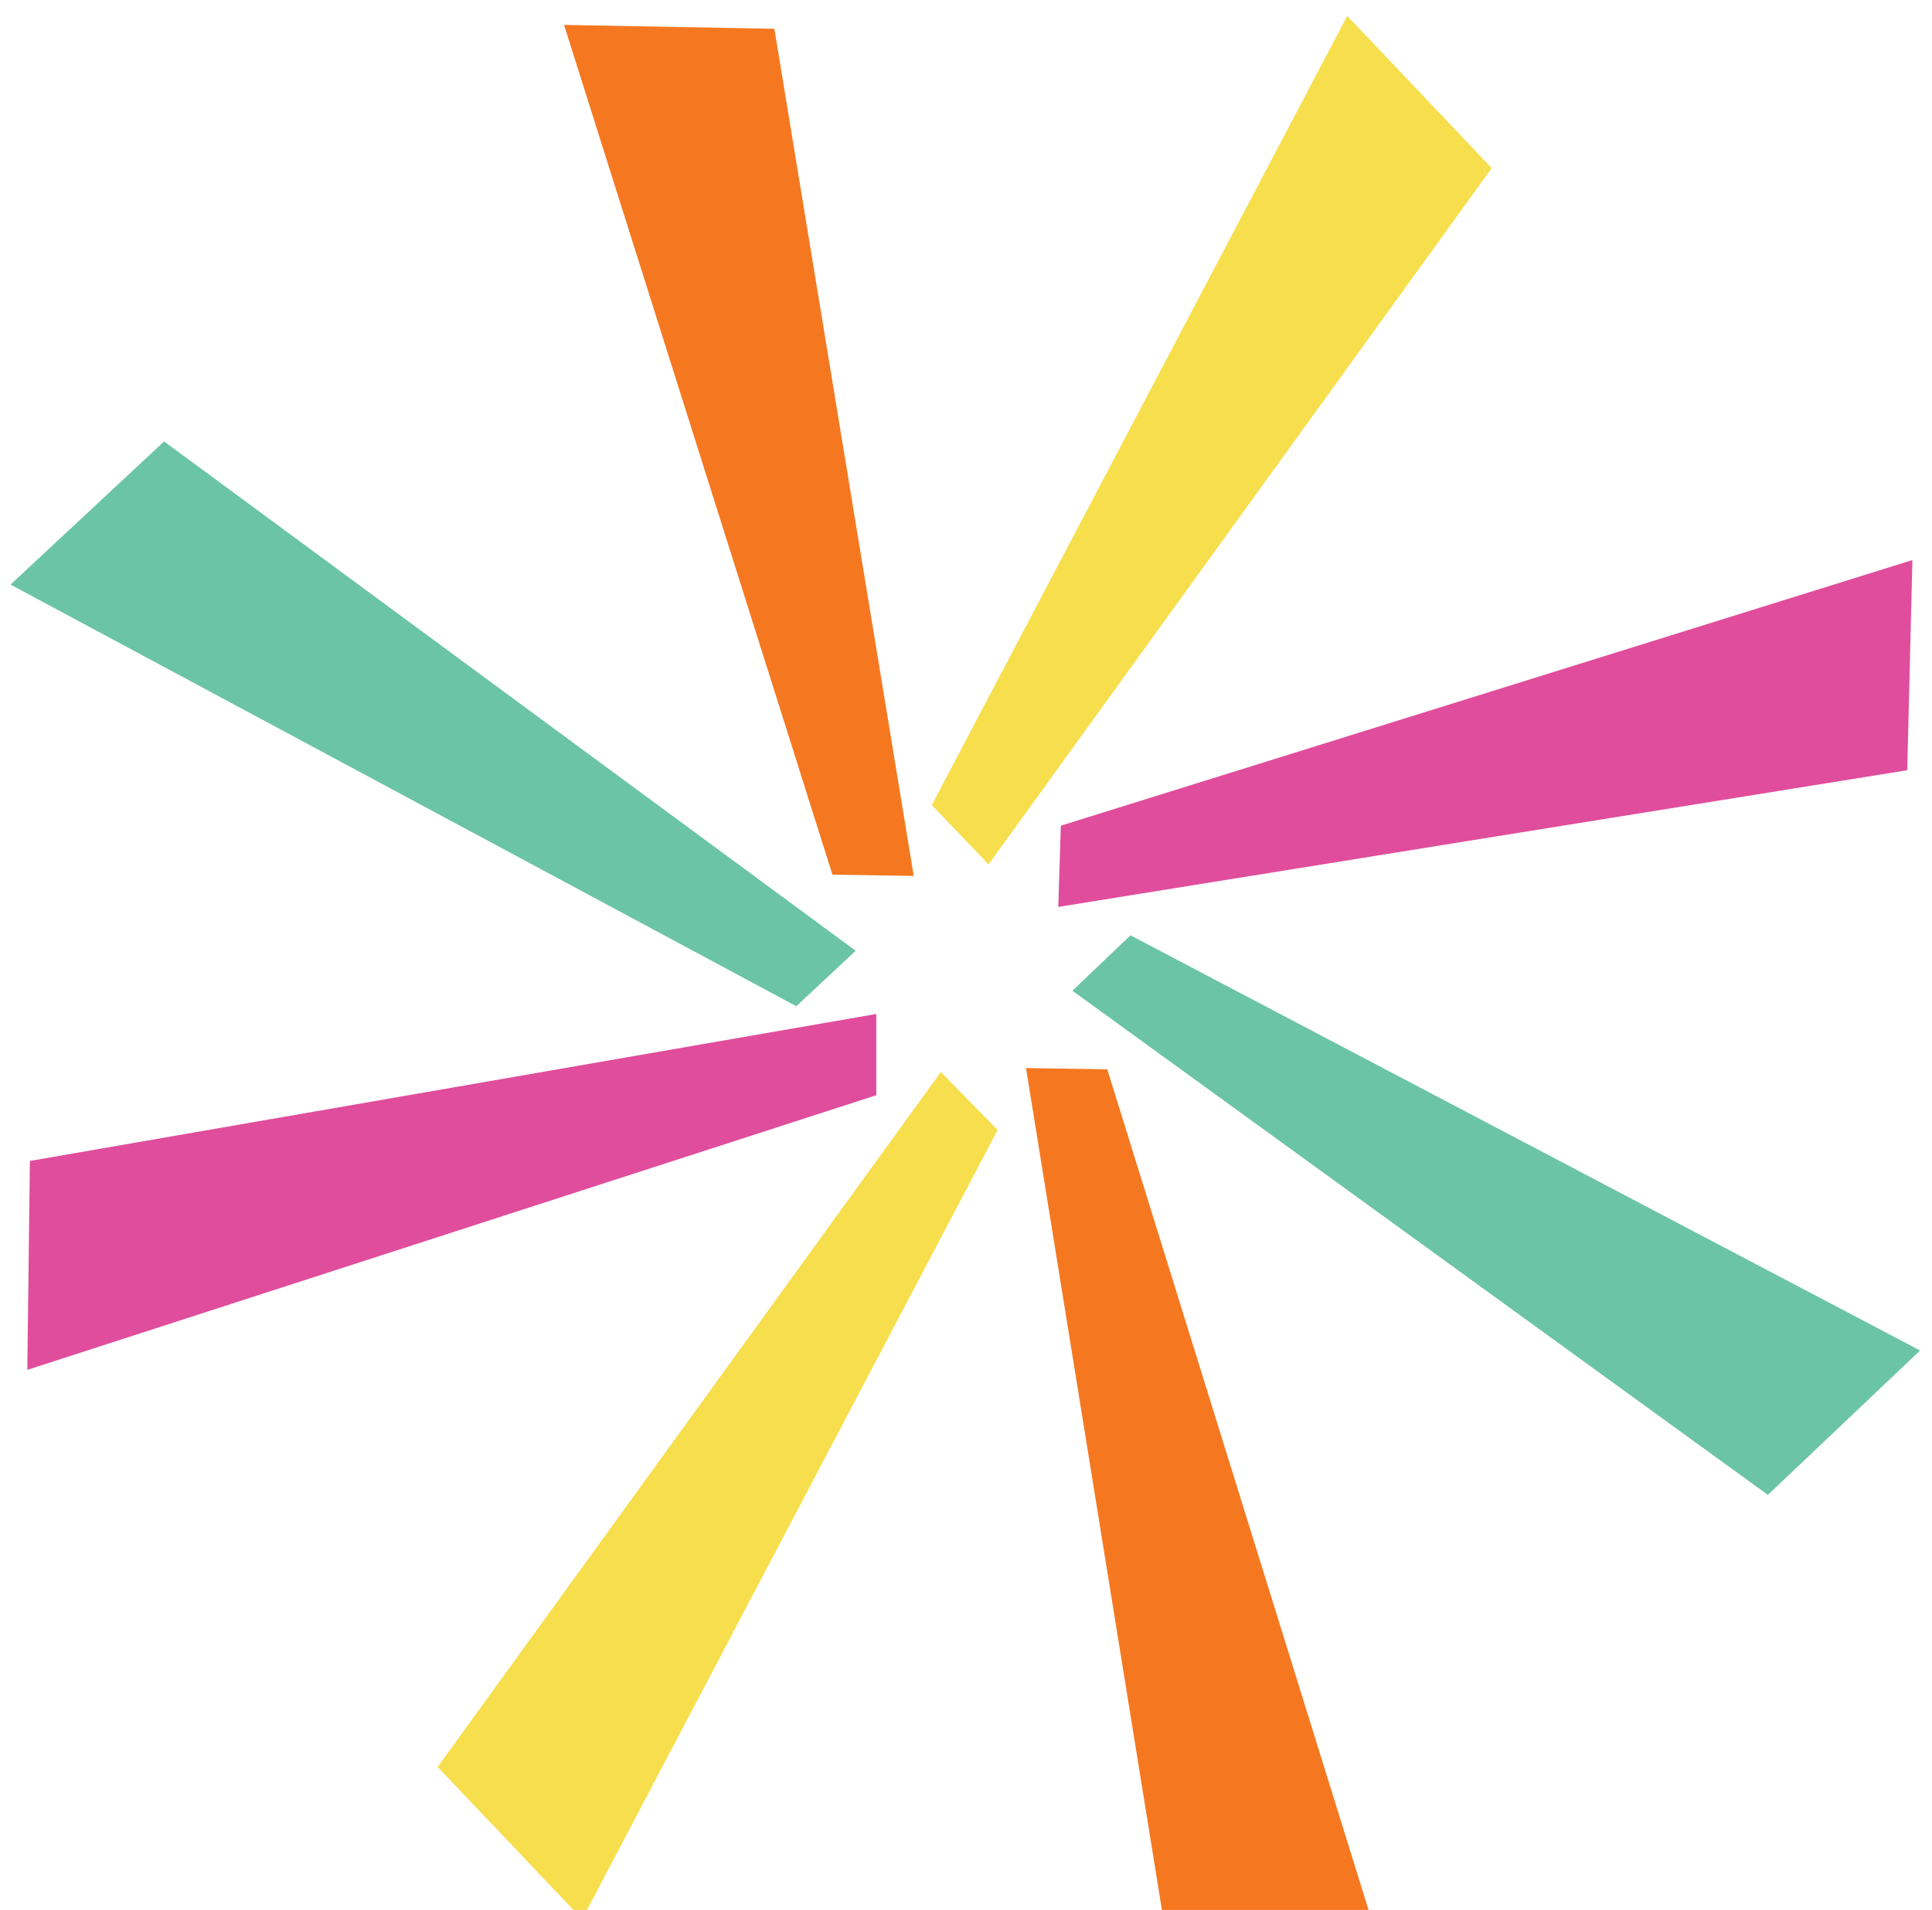
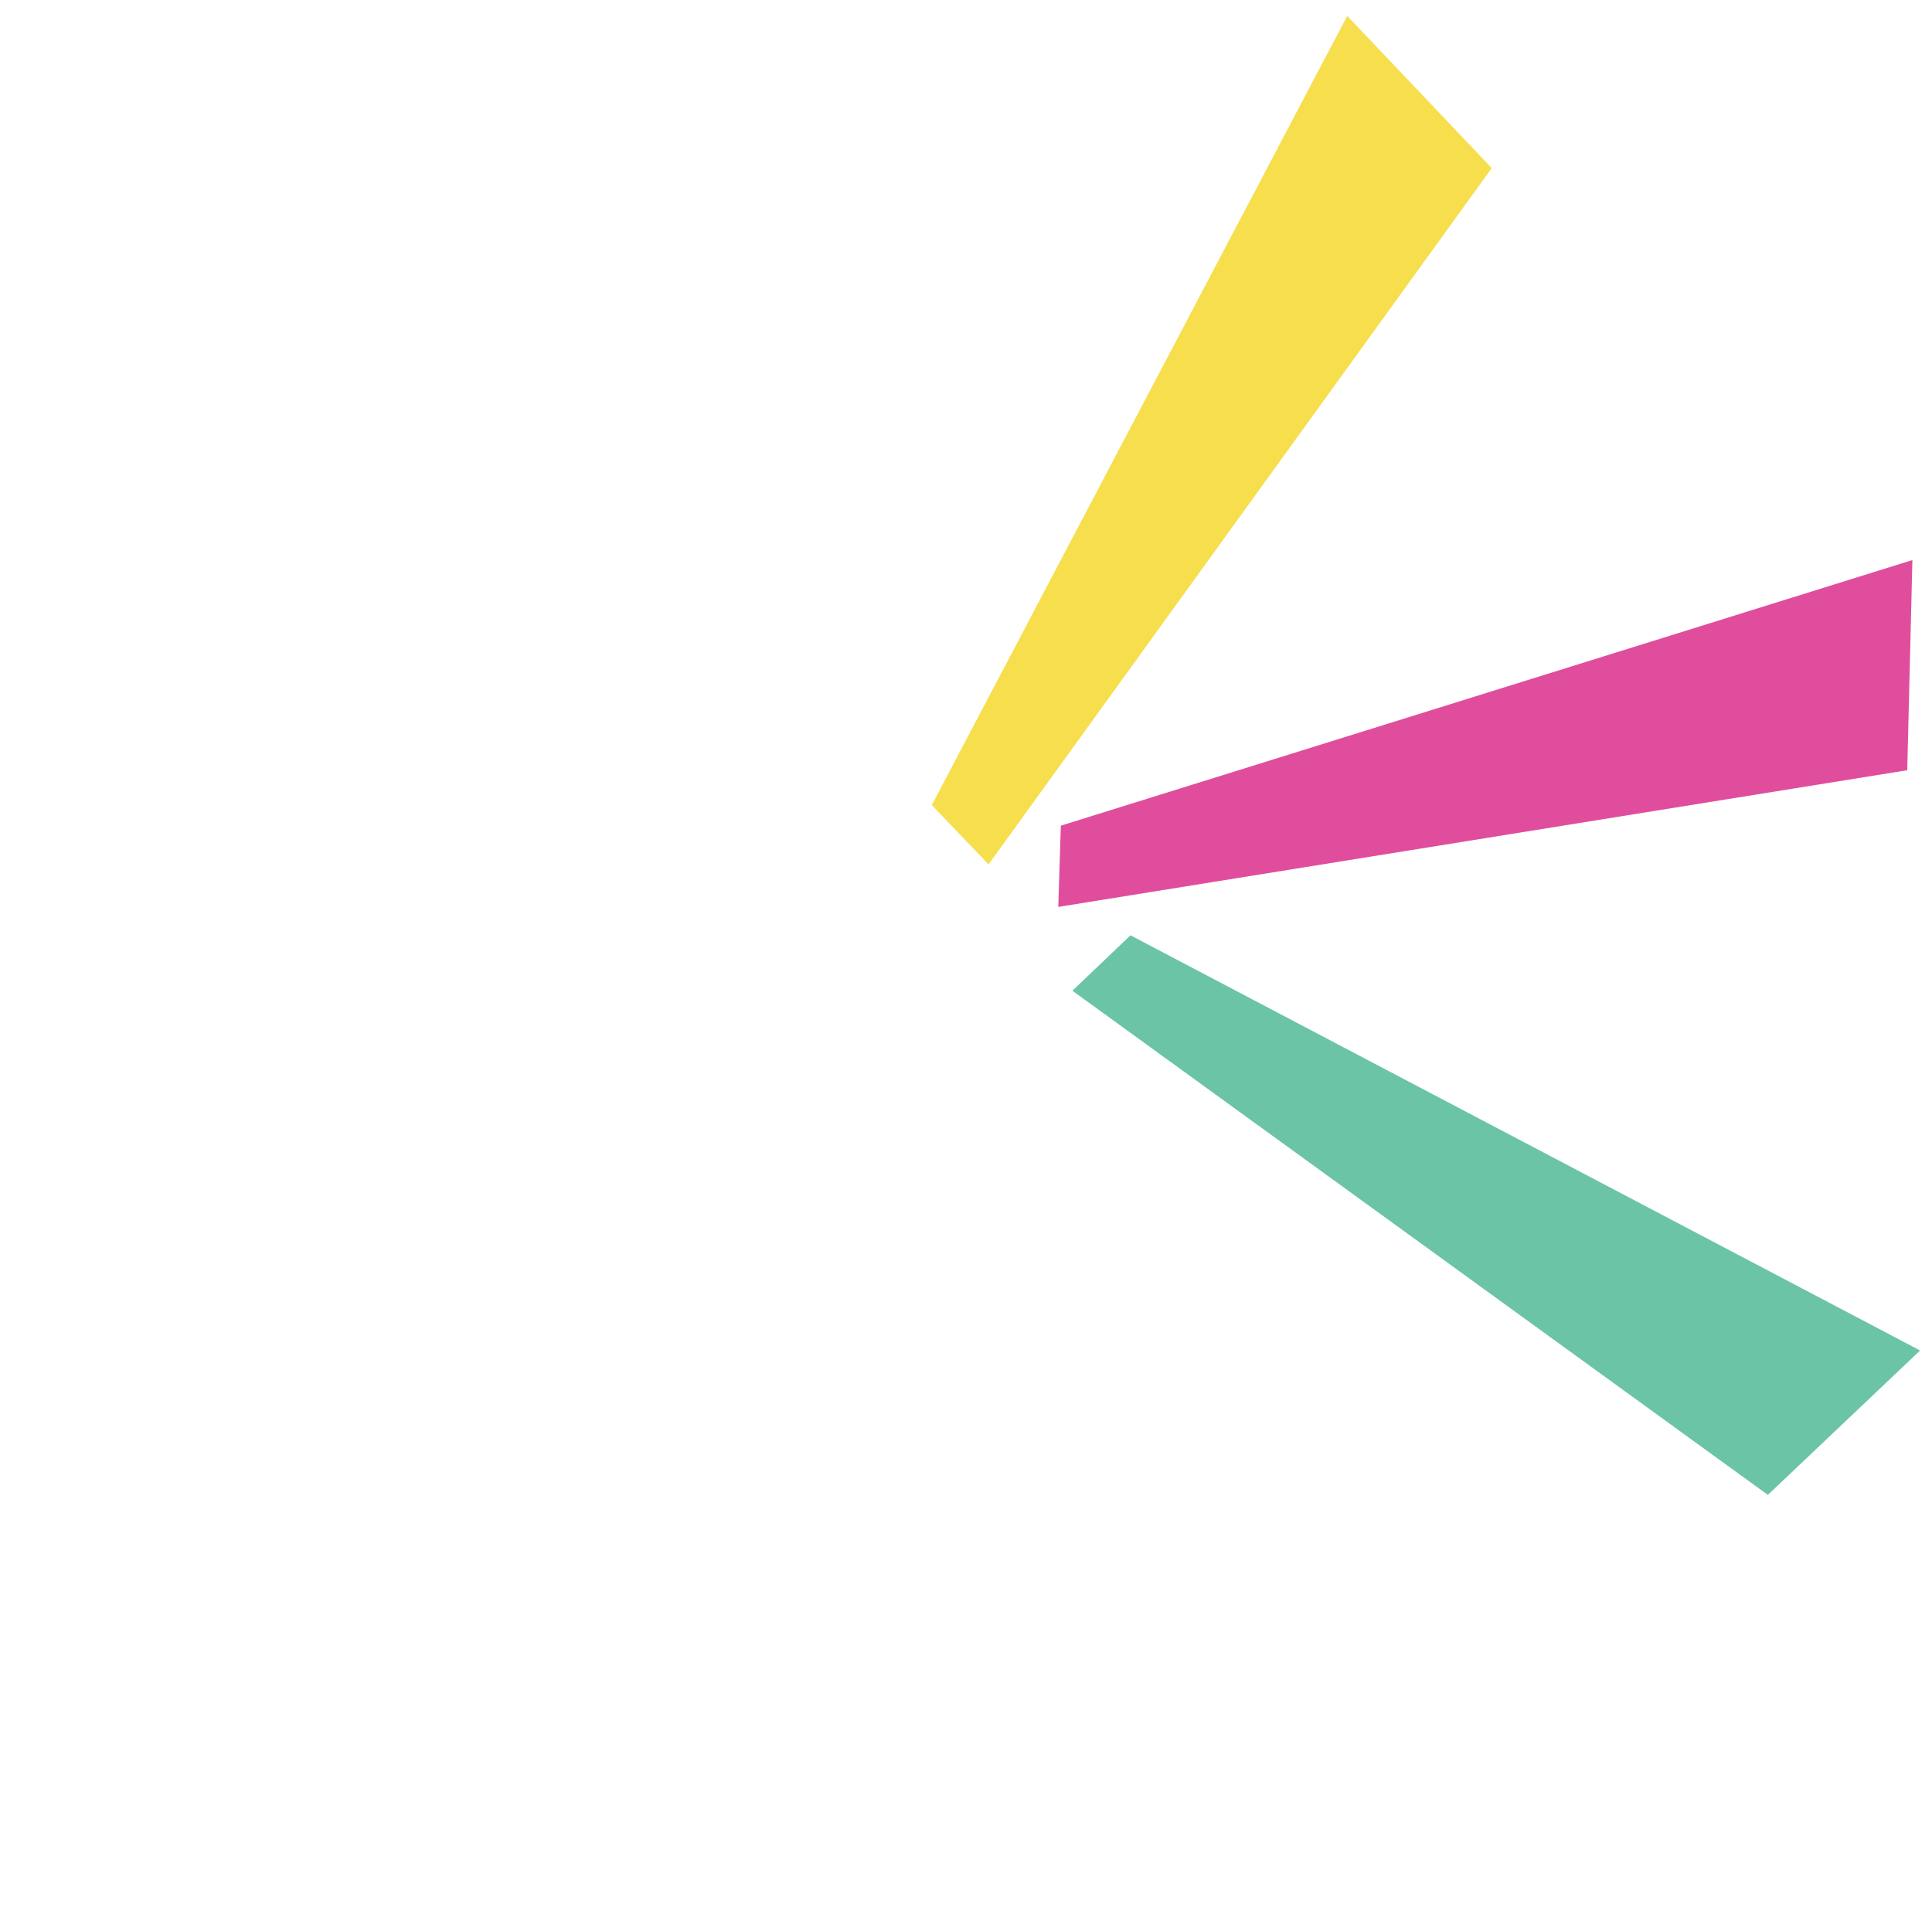
<svg xmlns="http://www.w3.org/2000/svg" width="89" height="88" viewBox="0 0 89 88" fill="none">
-   <path d="M42.092 40.358L38.347 40.299L25.984 1.148L35.673 1.327L42.092 40.358Z" fill="#F57821" />
-   <path d="M63.193 88.48L53.564 88.243L47.264 49.211L51.008 49.27L63.193 88.48Z" fill="#F57821" />
  <path d="M81.439 68.877L49.402 45.648L52.077 43.094L88.452 62.224L81.439 68.877Z" fill="#6BC4A6" />
  <path d="M45.539 39.826L42.924 37.093L62.062 0.734L68.719 7.745L45.539 39.826Z" fill="#F7DE4D" />
  <path d="M48.75 41.786L48.869 38.043L88.097 25.805L87.859 35.488L48.75 41.786Z" fill="#E04D9C" />
-   <path d="M26.817 88.422L20.16 81.412L43.341 49.391L45.956 52.064L26.817 88.422Z" fill="#F7DE4D" />
-   <path d="M1.258 63.116L1.377 53.491L40.367 46.719V50.462L1.258 63.116Z" fill="#E04D9C" />
-   <path d="M36.683 46.361L0.486 26.934L7.559 20.34L39.417 43.806L36.683 46.361Z" fill="#6BC4A6" />
</svg>